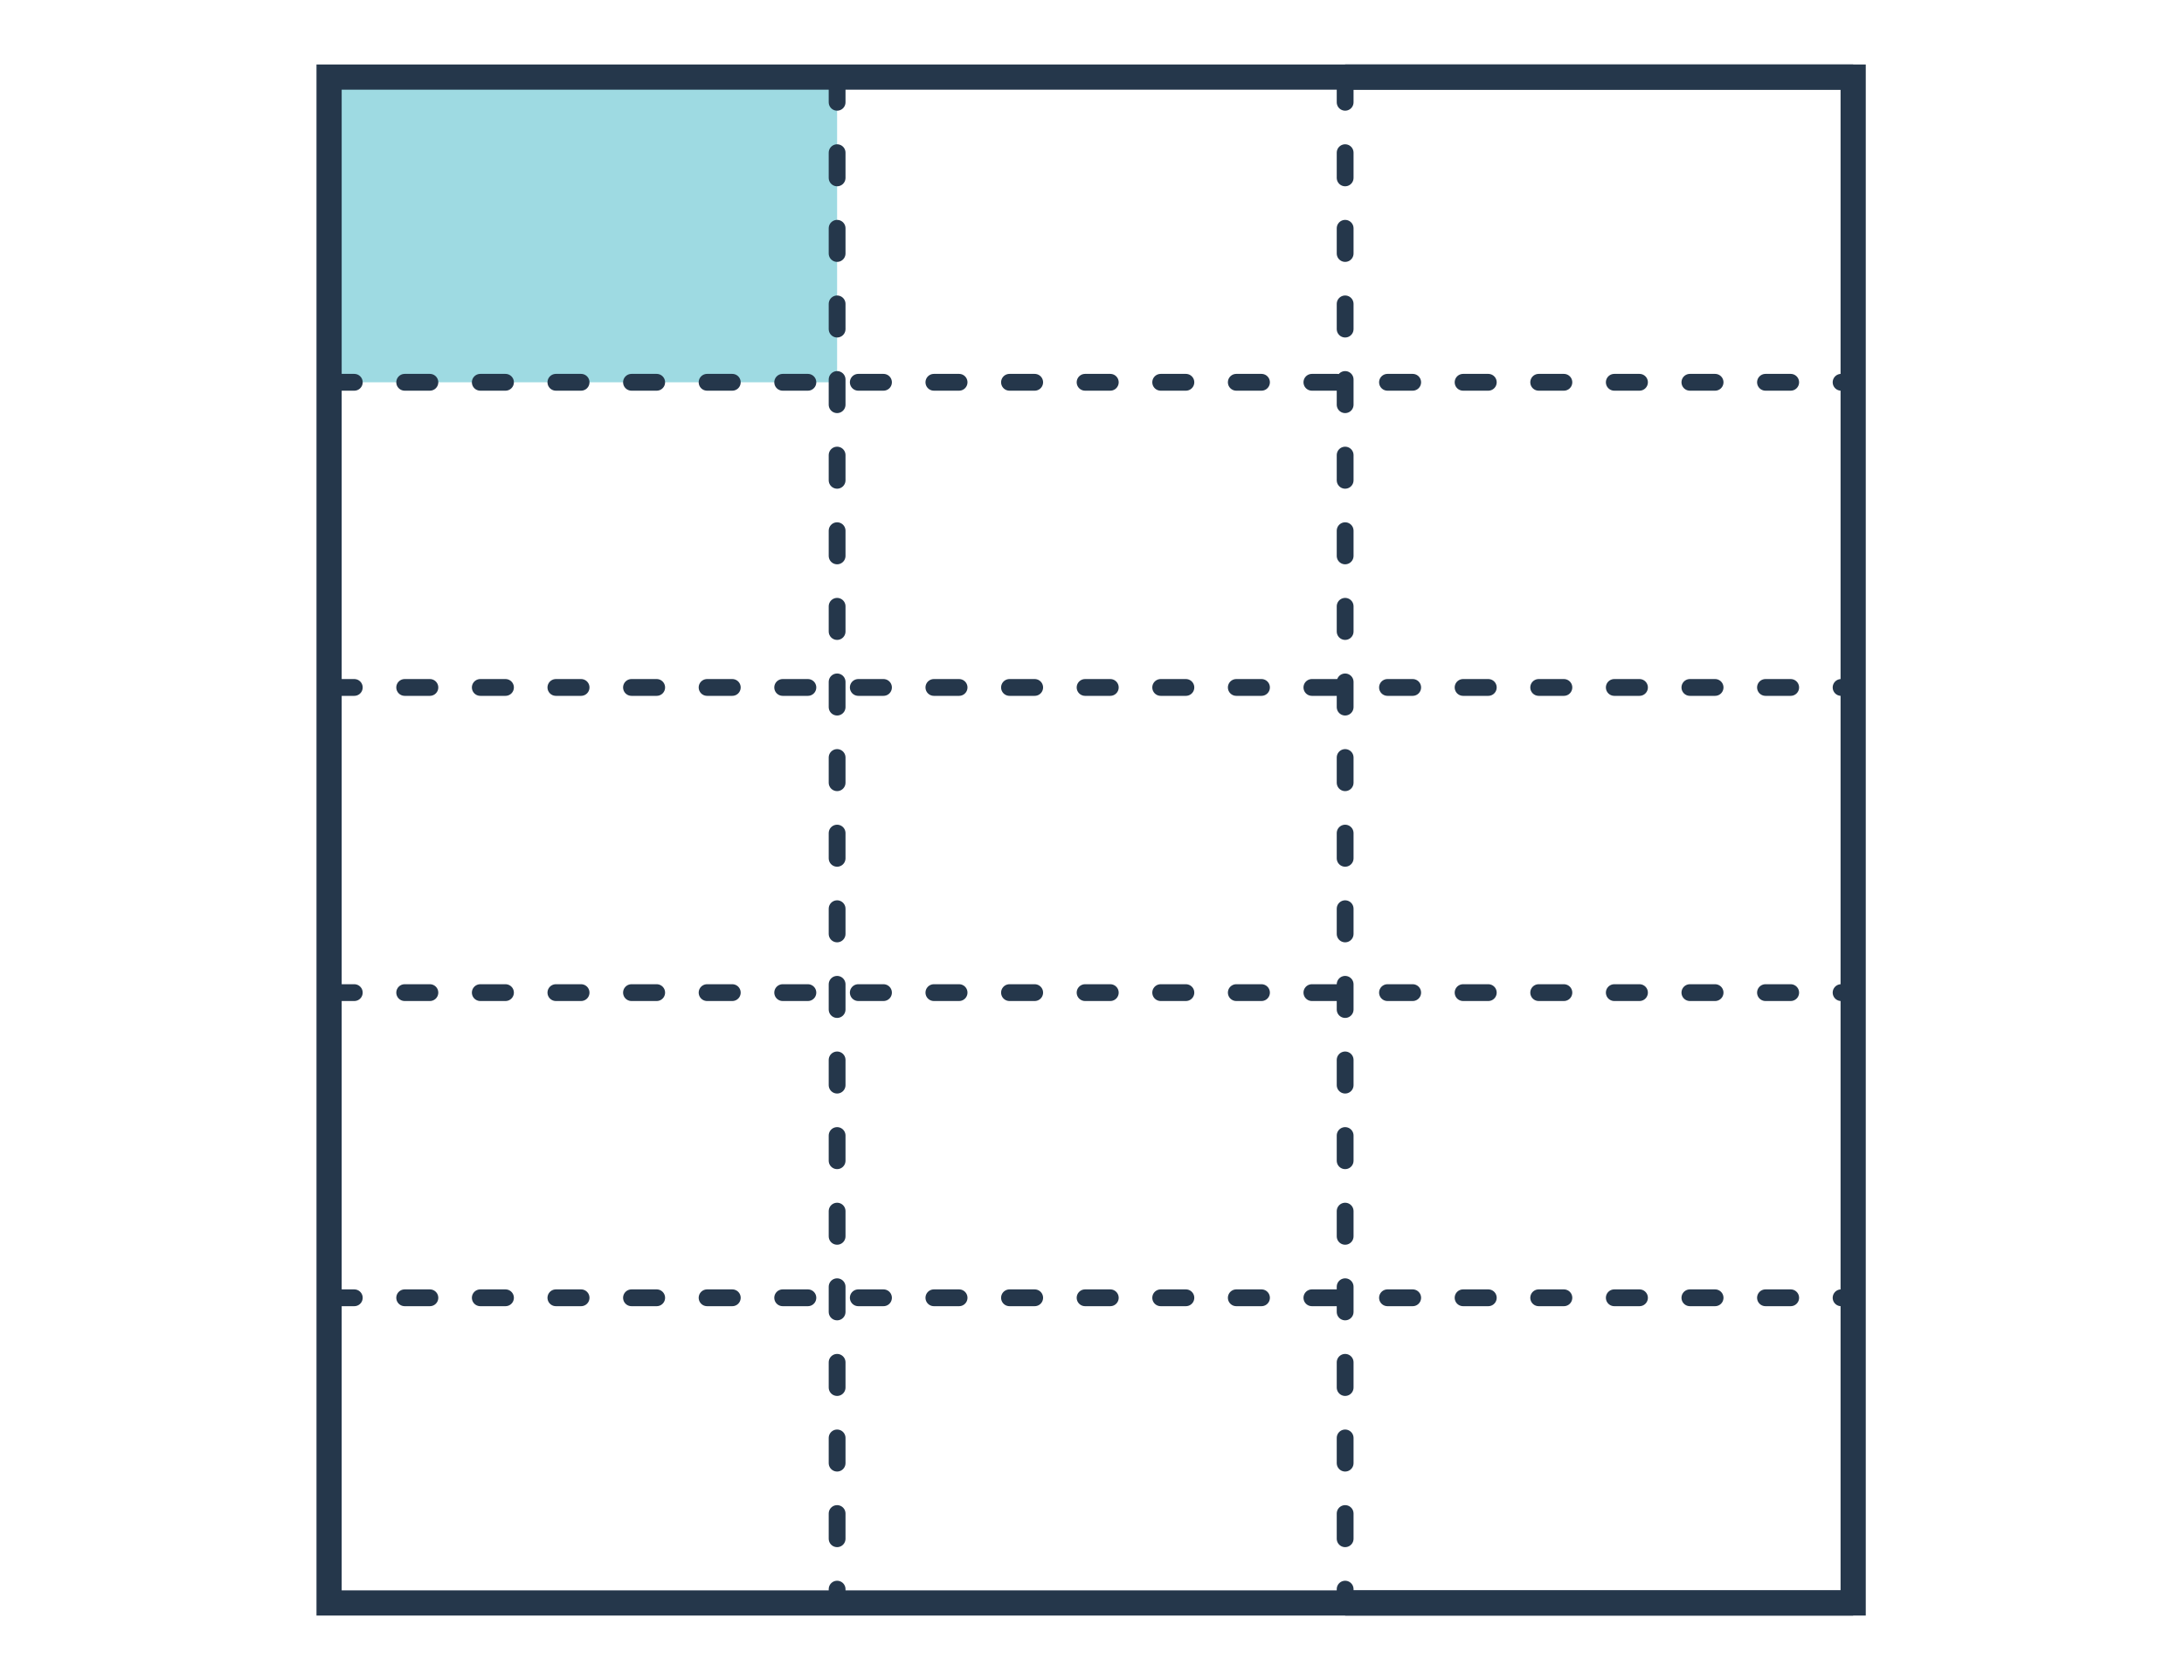
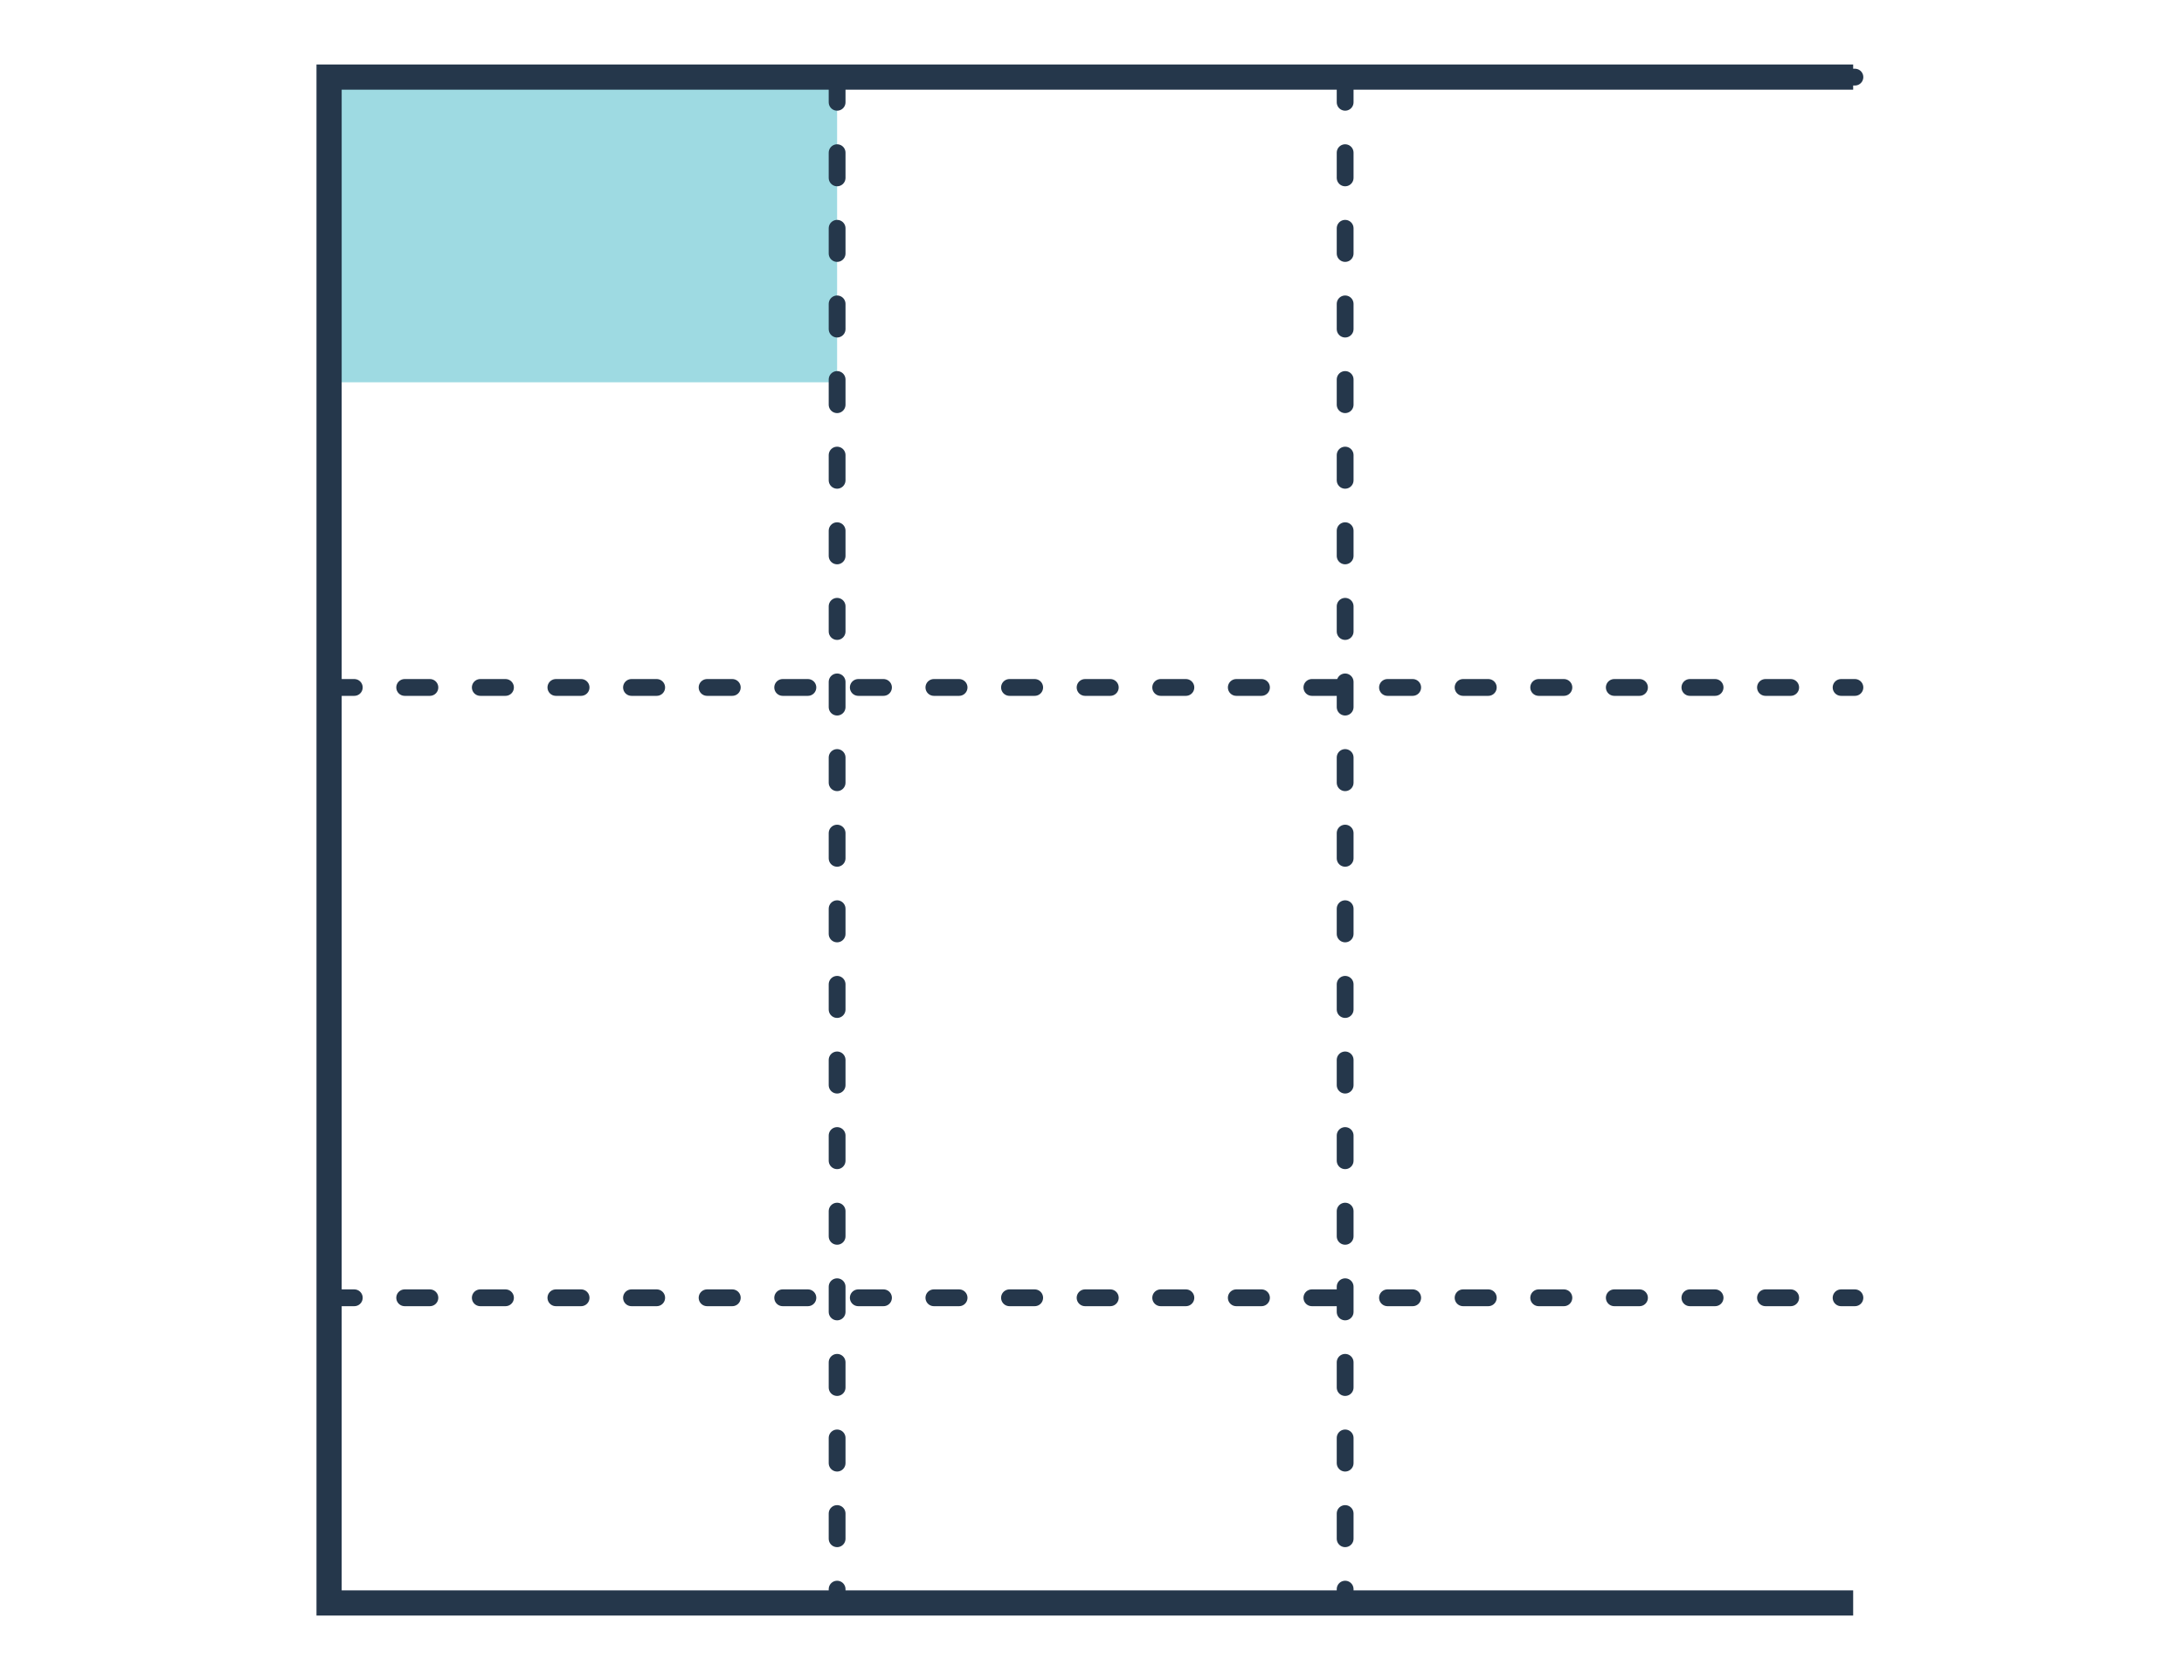
<svg xmlns="http://www.w3.org/2000/svg" width="260" height="200" viewBox="0 0 260 200" fill="none">
  <rect x="39.177" y="9.18" width="60.479" height="36.328" fill="#9EDAE2" />
  <path d="M220.615 9.176H39.177V190.821H220.615" stroke="#25374B" stroke-width="3" />
  <path d="M160.136 9.176V190.821" stroke="#25374B" stroke-width="2" stroke-linecap="round" stroke-dasharray="3 6" />
  <path d="M99.656 9.176V190.821" stroke="#25374B" stroke-width="2" stroke-linecap="round" stroke-dasharray="3 6" />
  <path d="M39.177 154.492L220.823 154.492" stroke="#25374B" stroke-width="2" stroke-linecap="round" stroke-dasharray="3 6" />
-   <path d="M39.177 118.164L220.823 118.164" stroke="#25374B" stroke-width="2" stroke-linecap="round" stroke-dasharray="3 6" />
  <path d="M39.177 81.836L220.823 81.836" stroke="#25374B" stroke-width="2" stroke-linecap="round" stroke-dasharray="3 6" />
-   <path d="M39.177 45.508L220.823 45.508" stroke="#25374B" stroke-width="2" stroke-linecap="round" stroke-dasharray="3 6" />
  <path d="M39.177 9.18L220.823 9.18" stroke="#25374B" stroke-width="2" stroke-linecap="round" stroke-dasharray="3 6" />
-   <path d="M160.136 9.176H220.615V190.821H160.136" stroke="#25374B" stroke-width="3" />
</svg>